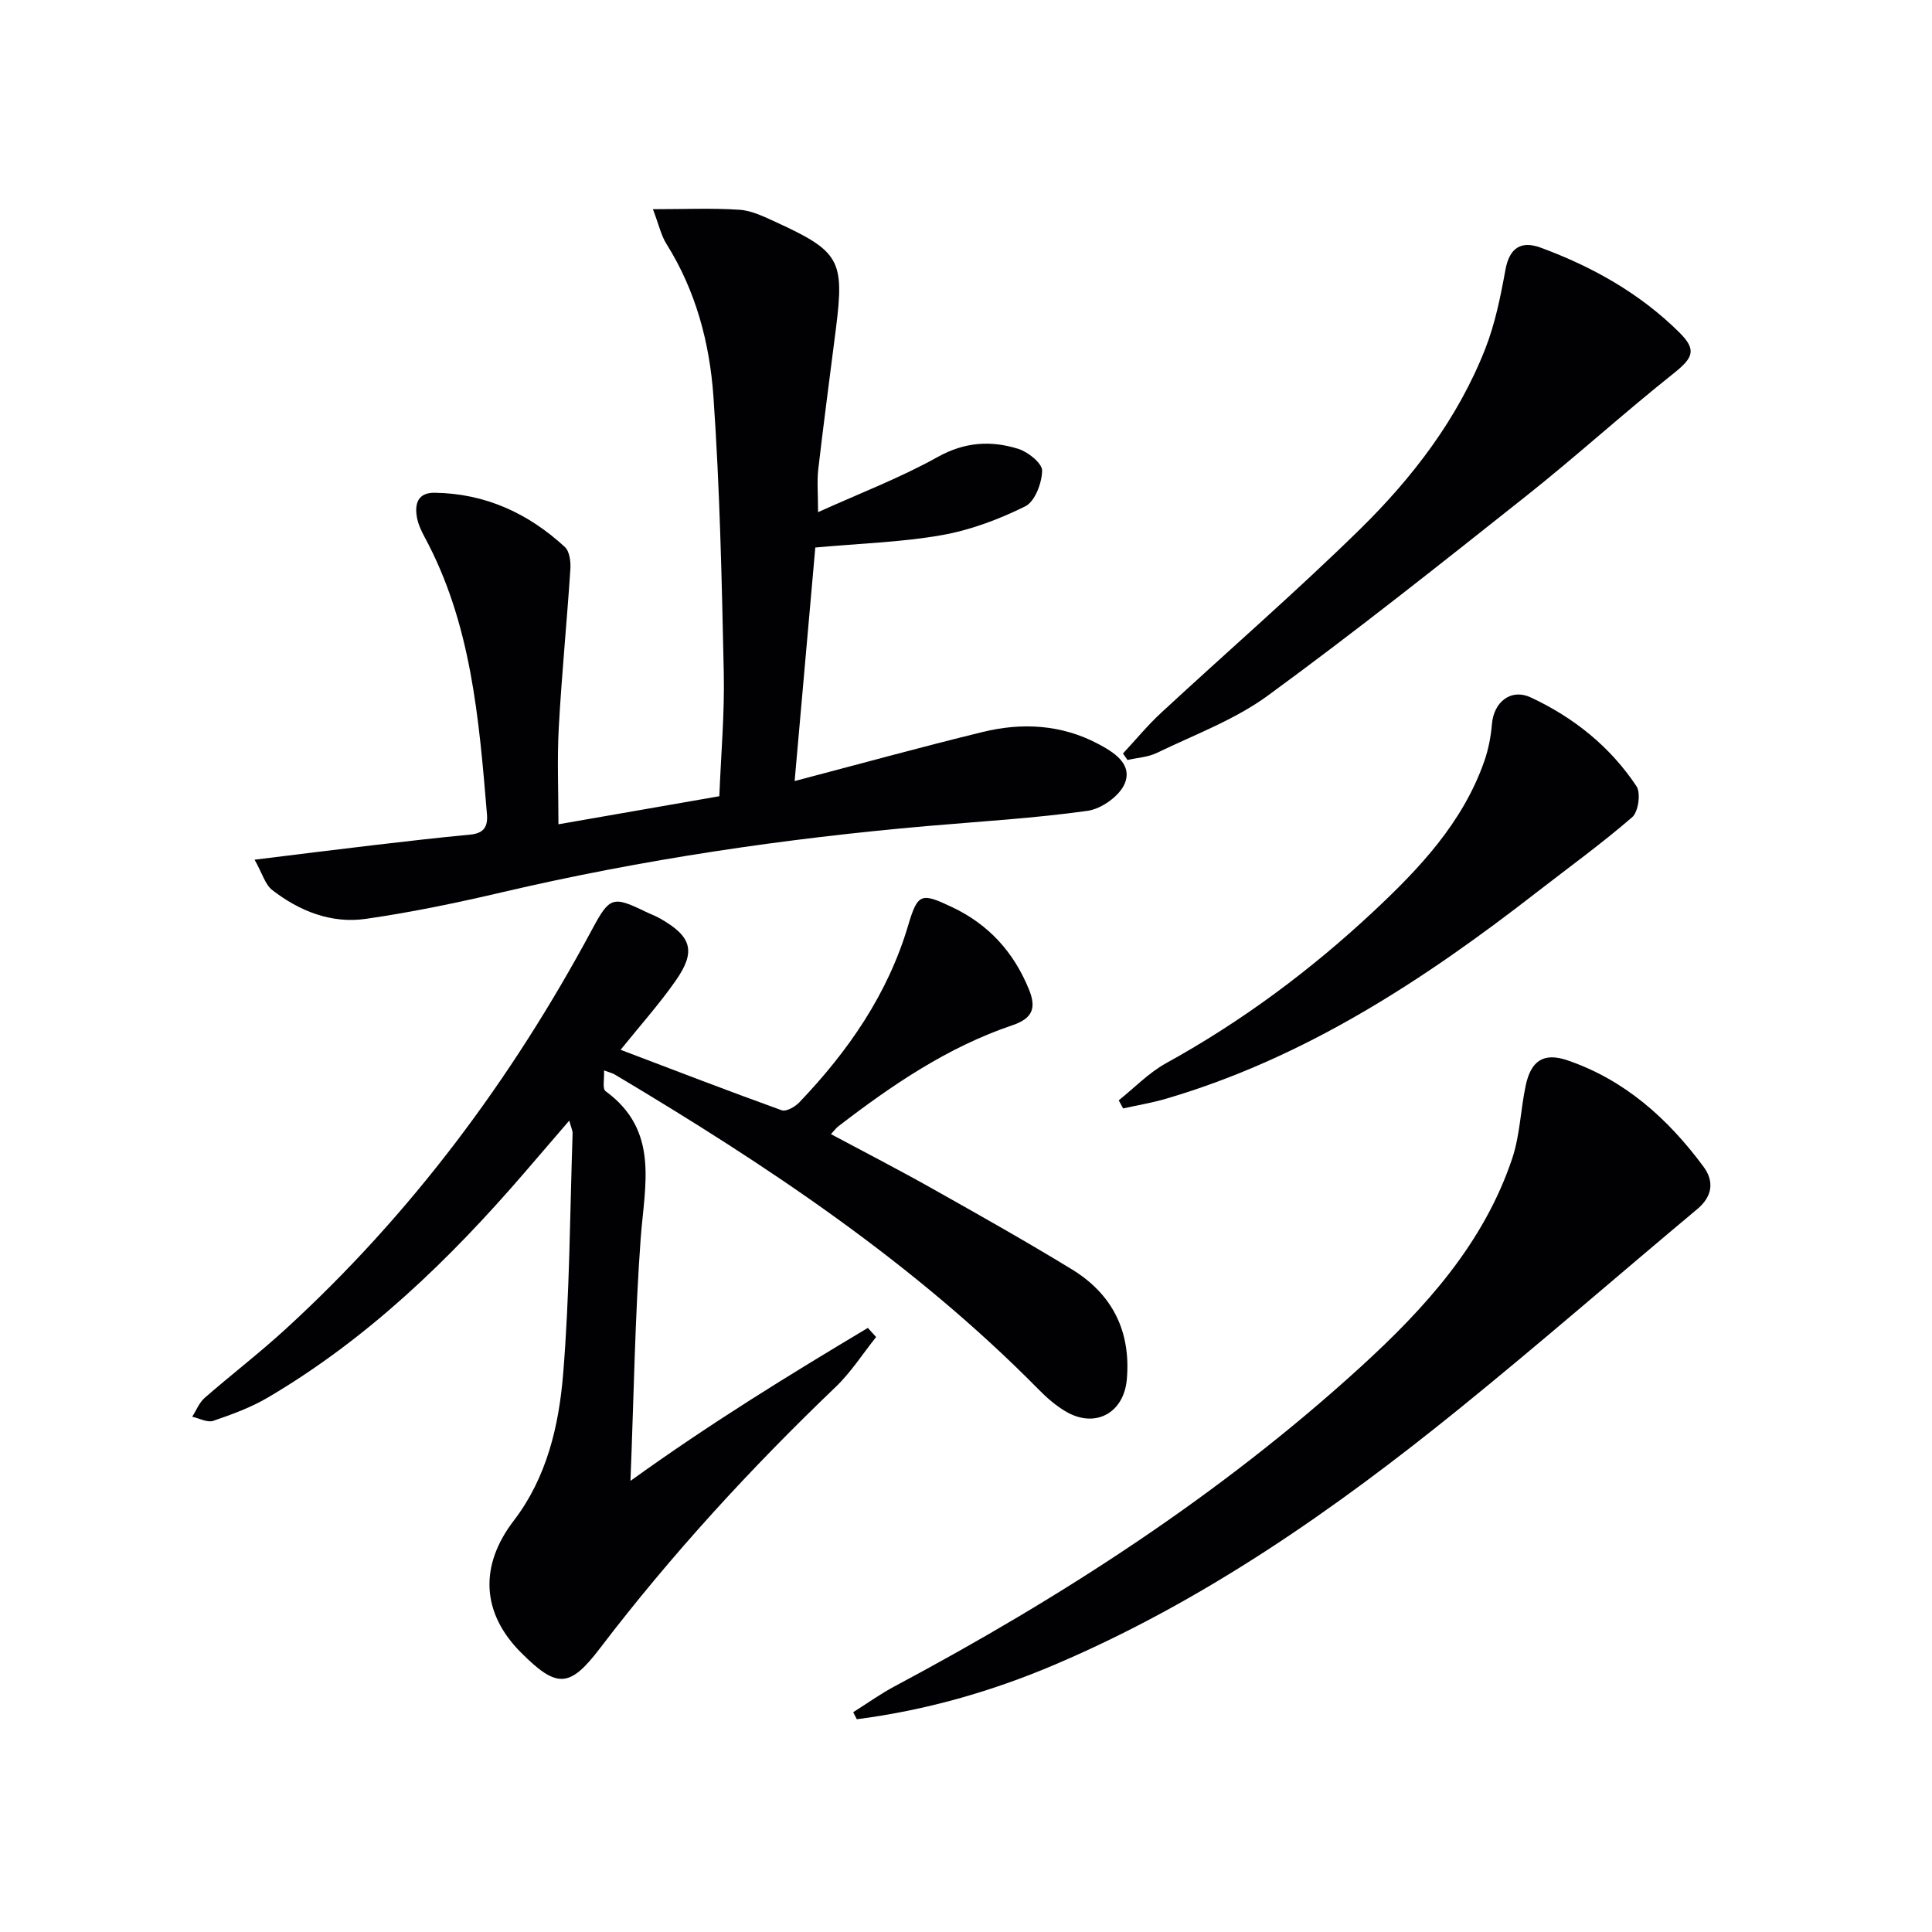
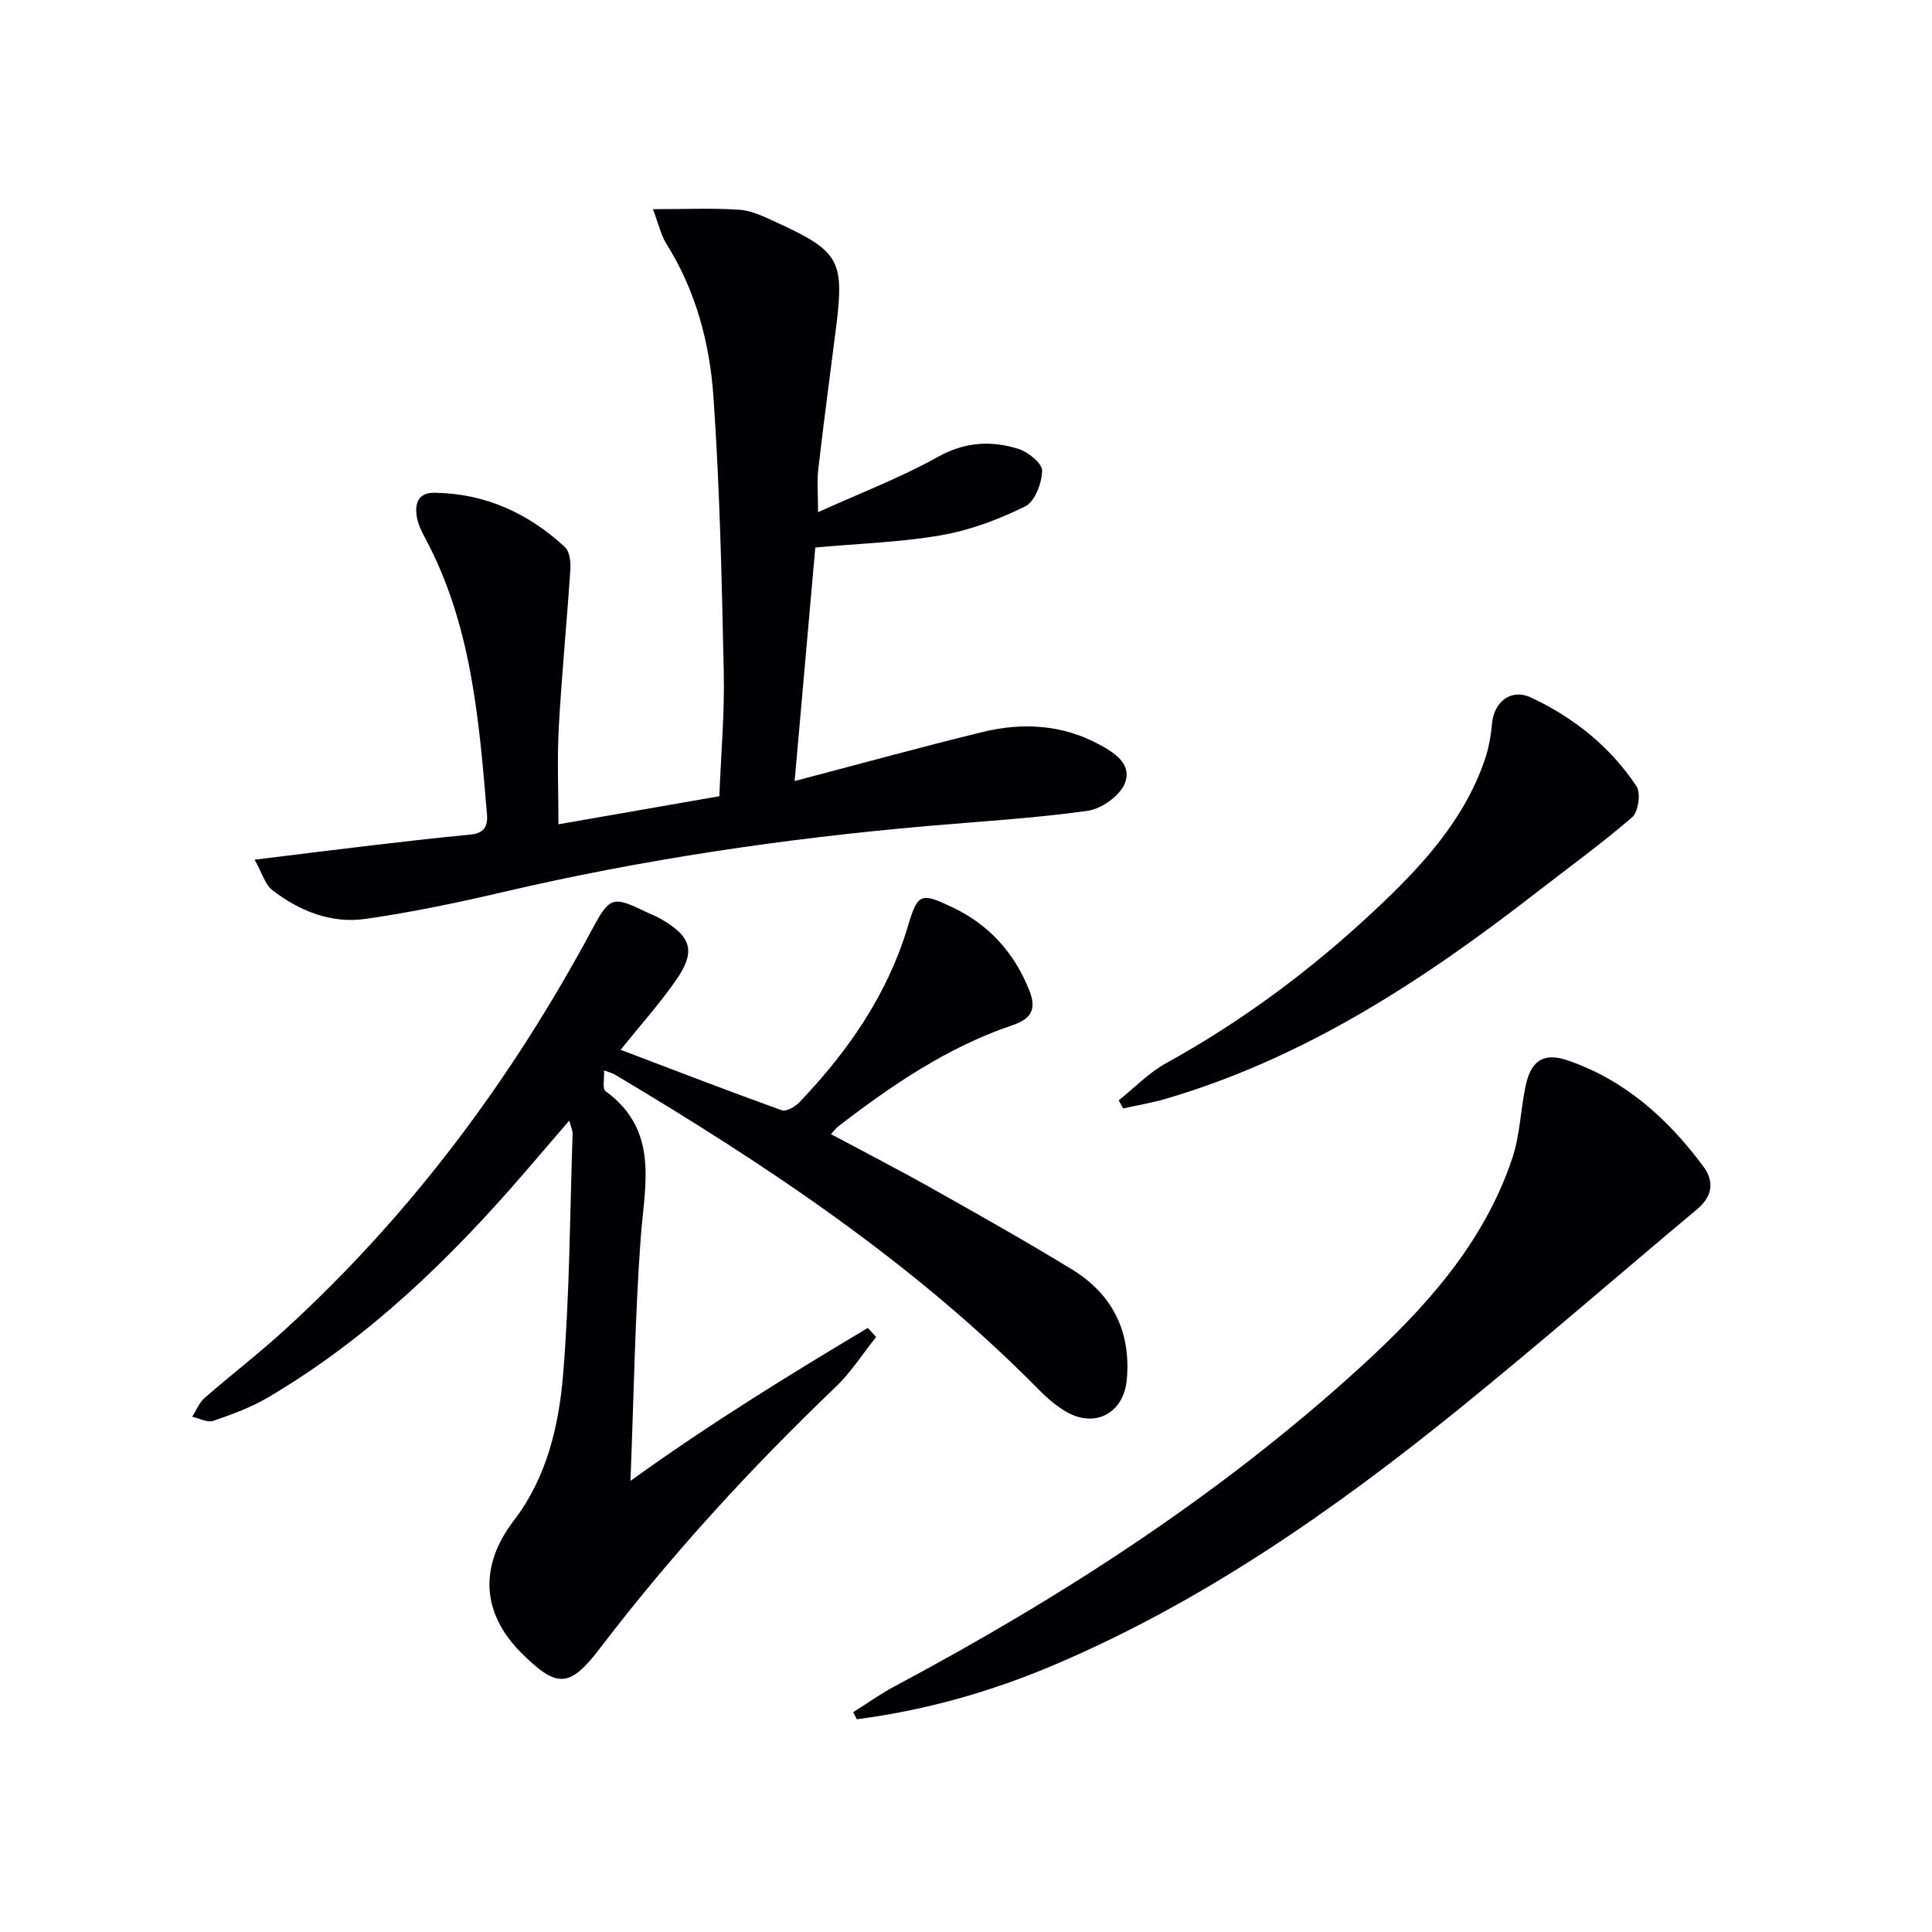
<svg xmlns="http://www.w3.org/2000/svg" enable-background="new 0 0 400 400" viewBox="0 0 400 400">
  <g fill="#010103">
    <path d="m130.53 306.6c16.82-12.11 32.93-21.97 49.15-31.67.57.63 1.14 1.26 1.71 1.89-2.77 3.46-5.2 7.29-8.37 10.33-17.59 16.84-34.01 34.71-48.78 54.08-6.3 8.26-8.92 8.37-16.34.95-8.25-8.25-8.68-18.02-1.52-27.36 6.82-8.9 9.33-19.61 10.21-30.32 1.36-16.55 1.4-33.2 1.96-49.81.02-.61-.31-1.24-.69-2.68-3.37 3.92-6.32 7.36-9.29 10.8-15.51 17.99-32.46 34.37-53.07 46.51-3.52 2.08-7.46 3.52-11.35 4.85-1.22.41-2.9-.53-4.36-.85.85-1.32 1.45-2.91 2.58-3.9 5.51-4.81 11.33-9.27 16.72-14.21 26.04-23.82 46.81-51.72 63.48-82.75 3.63-6.76 4.25-7.02 11.03-3.73 1.04.51 2.15.9 3.15 1.48 6.46 3.7 7.39 6.76 3.15 12.82-3.4 4.87-7.39 9.32-11.41 14.32 11.14 4.23 22.21 8.5 33.36 12.52.92.33 2.77-.72 3.65-1.65 10.11-10.59 18.29-22.36 22.52-36.61 1.99-6.7 2.7-6.83 9.06-3.82 7.58 3.58 12.79 9.3 15.95 17.05 1.6 3.91.73 6.02-3.46 7.44-13.4 4.53-24.94 12.4-36.05 20.95-.39.3-.68.72-1.48 1.58 7.1 3.8 14.1 7.4 20.95 11.26 9.71 5.46 19.42 10.93 28.92 16.73 8.4 5.13 12.25 12.84 11.39 22.76-.62 7.1-6.67 10.28-12.77 6.6-1.97-1.19-3.78-2.74-5.4-4.39-25.92-26.32-56.36-46.54-87.88-65.32-.42-.25-.92-.36-2.19-.83.09 1.7-.38 3.78.31 4.29 11.17 8.15 8.11 19.33 7.28 30.45-1.19 16.2-1.41 32.49-2.12 50.24z" />
    <path d="m164.52 161.71c13.36-3.51 26.12-7.03 38.97-10.17 8.12-1.98 16.25-1.54 23.78 2.43 3.19 1.68 7.28 4.13 5.6 8.24-1.05 2.57-4.82 5.26-7.68 5.66-11 1.54-22.12 2.19-33.2 3.15-29.62 2.59-58.95 6.91-87.93 13.69-9.36 2.19-18.8 4.16-28.31 5.53-7.14 1.03-13.74-1.59-19.39-5.97-1.46-1.13-2.04-3.41-3.65-6.28 9.11-1.12 16.95-2.11 24.81-3.03 6.6-.77 13.19-1.54 19.81-2.16 2.77-.26 3.71-1.56 3.49-4.23-1.65-19.72-3.23-39.44-12.9-57.36-.7-1.3-1.36-2.71-1.61-4.15-.48-2.79.21-5.08 3.68-5.04 10.48.14 19.38 4.24 26.96 11.23.98.9 1.24 3.06 1.14 4.59-.72 10.93-1.8 21.84-2.4 32.77-.36 6.58-.07 13.19-.07 20.05 10.99-1.92 21.91-3.82 33.31-5.81.34-8.65 1.1-17.1.92-25.54-.41-19.07-.81-38.15-2.14-57.17-.77-11.09-3.63-21.93-9.72-31.62-1.11-1.76-1.56-3.93-2.81-7.21 6.55 0 12.26-.26 17.93.12 2.55.17 5.1 1.44 7.51 2.54 13.24 6.07 14.24 7.89 12.45 22.05-1.23 9.72-2.53 19.43-3.66 29.16-.28 2.44-.04 4.95-.04 8.86 8.65-3.92 17.01-7.1 24.74-11.41 5.62-3.14 11.05-3.47 16.71-1.7 2.03.63 4.97 2.99 4.94 4.52-.05 2.57-1.49 6.39-3.49 7.38-5.43 2.69-11.32 4.91-17.27 5.96-8.26 1.47-16.73 1.7-26.2 2.57-1.34 15.28-2.8 31.7-4.28 48.35z" />
    <path d="m176.65 354.49c2.85-1.79 5.6-3.77 8.56-5.35 34.62-18.46 67.42-39.61 96.49-66.13 13.35-12.18 25.47-25.53 31.38-43.14 1.61-4.8 1.73-10.07 2.79-15.08 1.09-5.18 3.72-6.94 8.63-5.27 11.89 4.05 20.84 12.1 28.18 22.01 2.26 3.05 1.89 6.15-1.28 8.8-16.46 13.77-32.65 27.87-49.32 41.37-25.8 20.89-52.91 39.84-83.66 52.93-13.17 5.61-26.83 9.49-41.03 11.32-.26-.48-.5-.97-.74-1.46z" />
-     <path d="m232.5 156c2.63-2.82 5.09-5.83 7.92-8.44 13.66-12.65 27.76-24.87 41.05-37.89 10.97-10.75 20.34-22.96 26.03-37.44 2.04-5.2 3.18-10.83 4.18-16.36.84-4.62 3.3-6.08 7.32-4.59 10.7 3.94 20.54 9.47 28.69 17.55 3.72 3.69 2.8 5.3-1.29 8.56-10.27 8.17-20 17.03-30.28 25.19-17.71 14.05-35.42 28.13-53.66 41.46-6.88 5.02-15.21 8.09-22.97 11.85-1.82.88-4.02.99-6.05 1.46-.31-.45-.62-.9-.94-1.35z" />
    <path d="m231.62 227.81c3.26-2.6 6.23-5.72 9.83-7.7 15.68-8.65 29.92-19.25 42.95-31.44 9.51-8.89 18.44-18.36 22.89-31.02.87-2.47 1.38-5.13 1.6-7.74.37-4.54 3.89-7.45 8.07-5.5 8.86 4.13 16.41 10.18 21.85 18.36.94 1.41.4 5.31-.88 6.42-6.37 5.51-13.22 10.46-19.89 15.64-23.35 18.14-47.86 34.19-76.59 42.64-2.92.86-5.94 1.35-8.92 2.02-.3-.57-.6-1.13-.91-1.68z" />
  </g>
</svg>